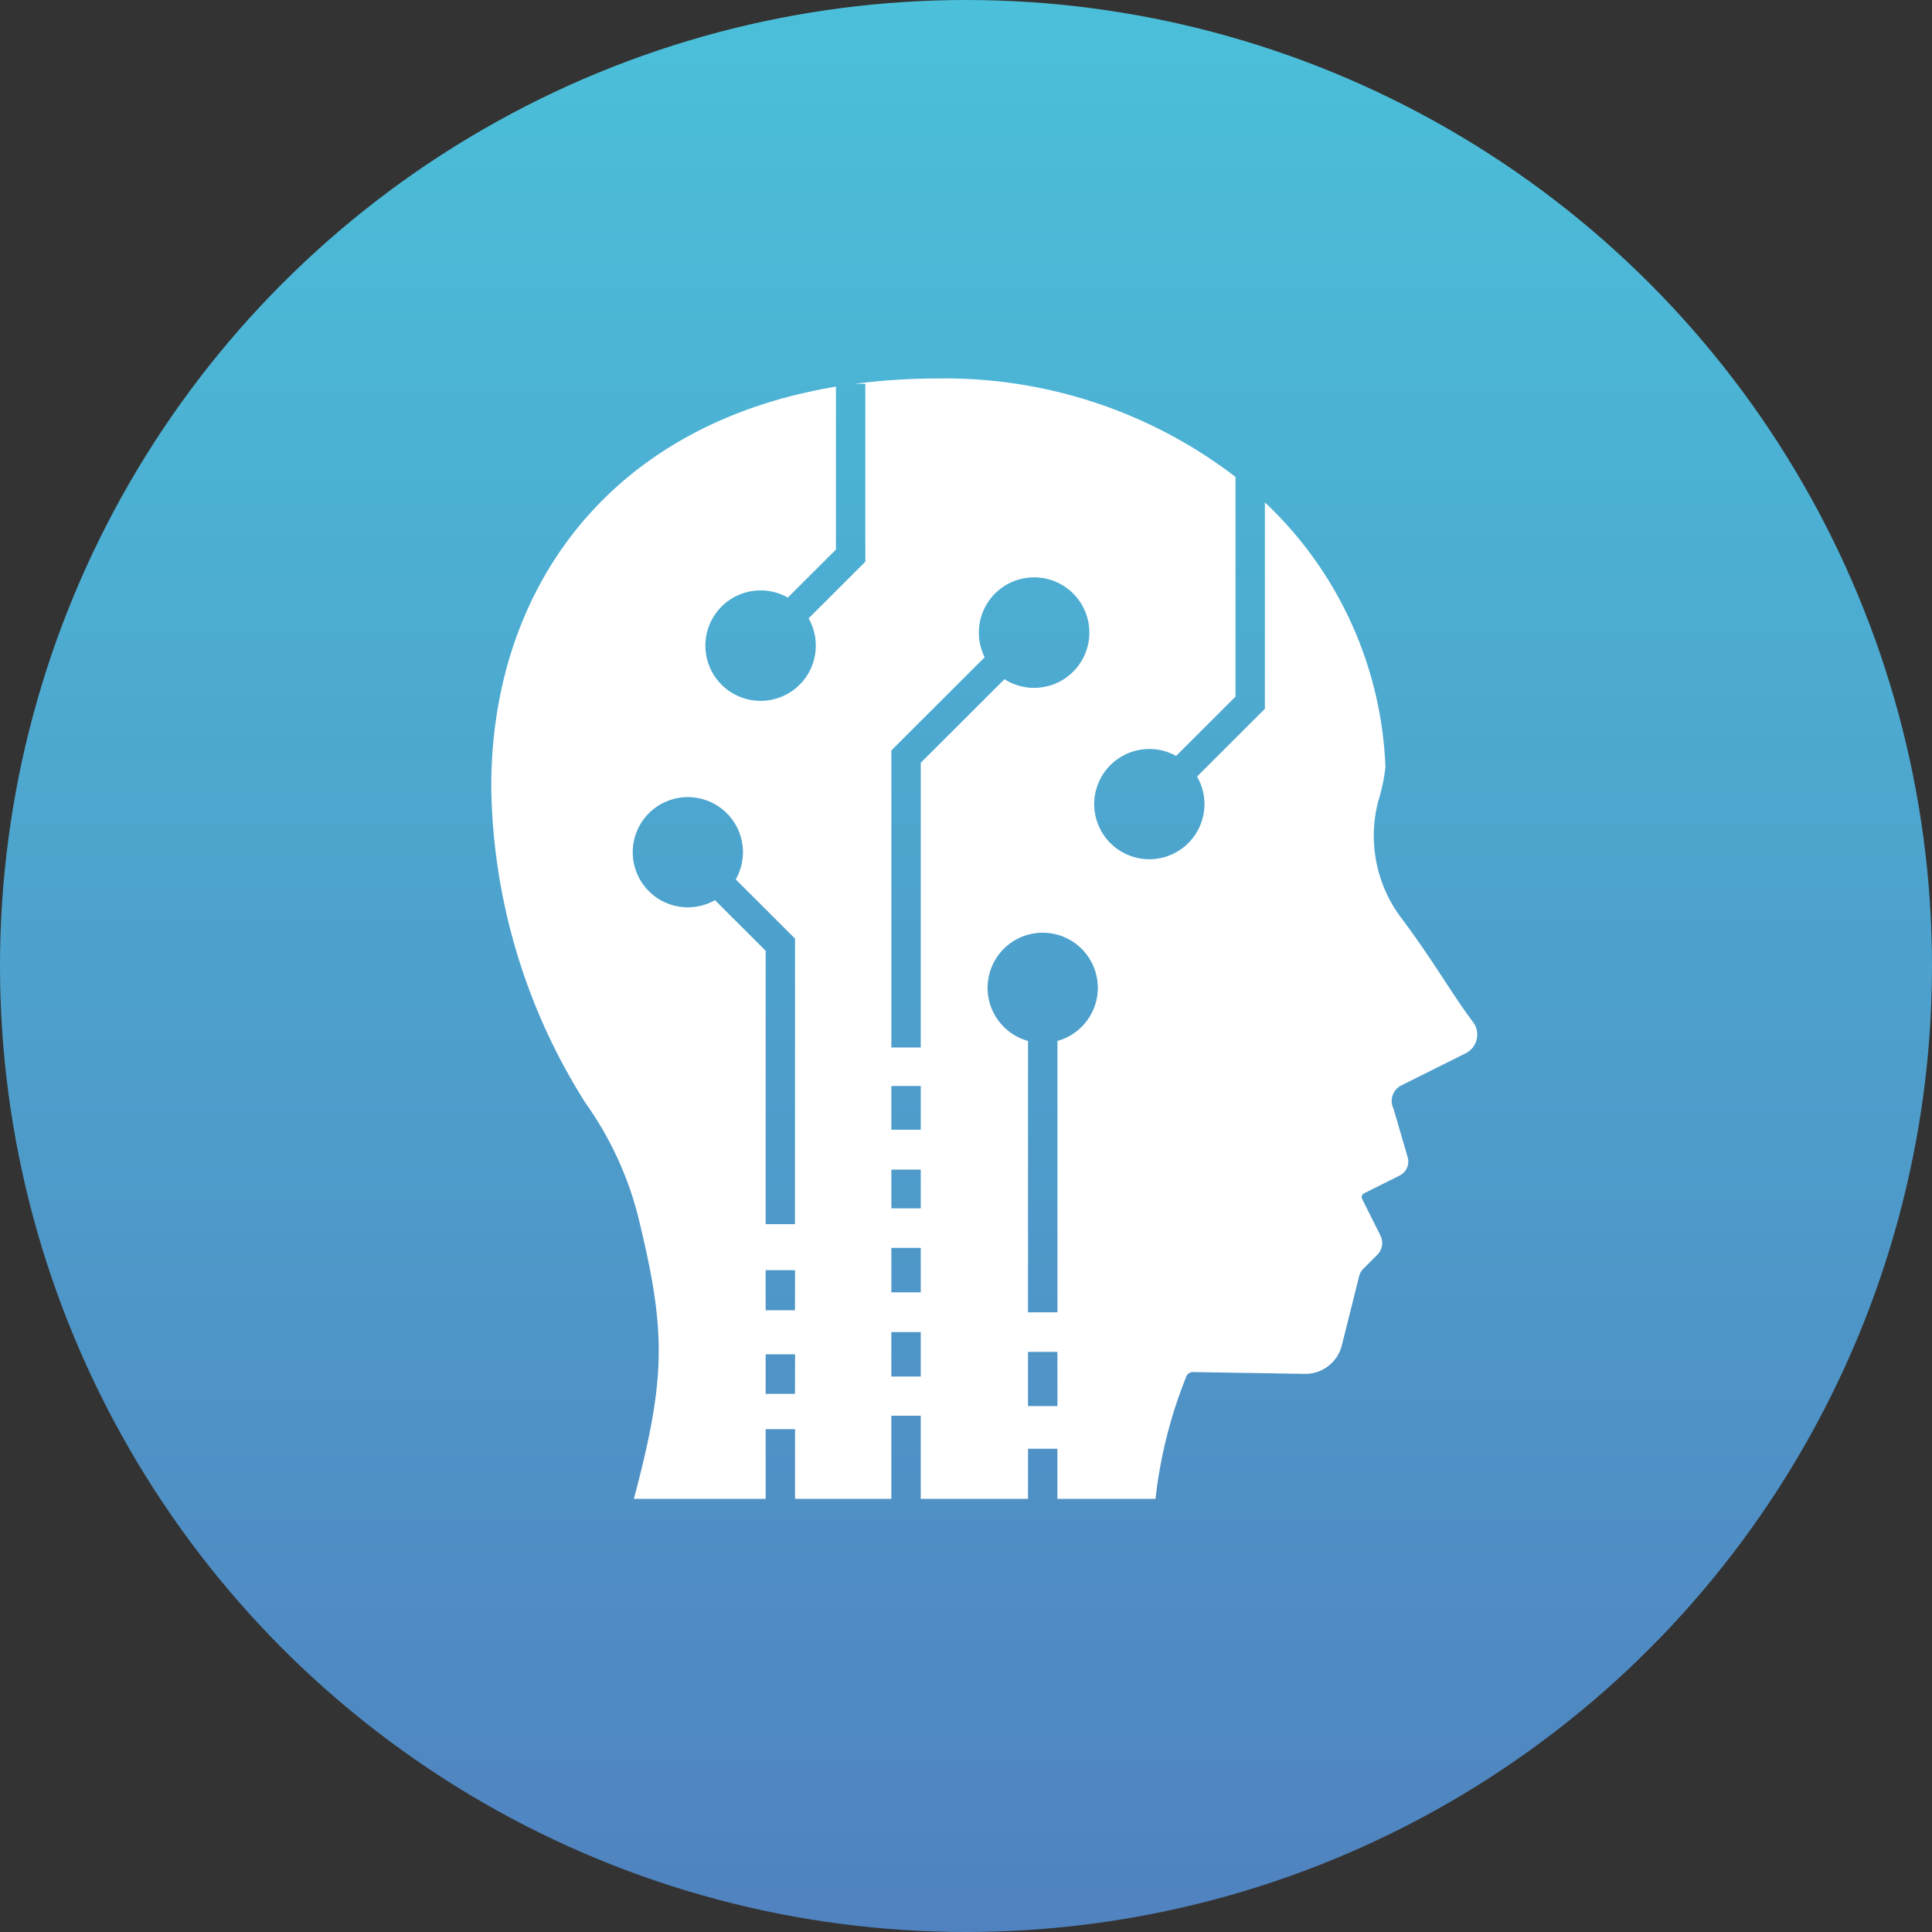
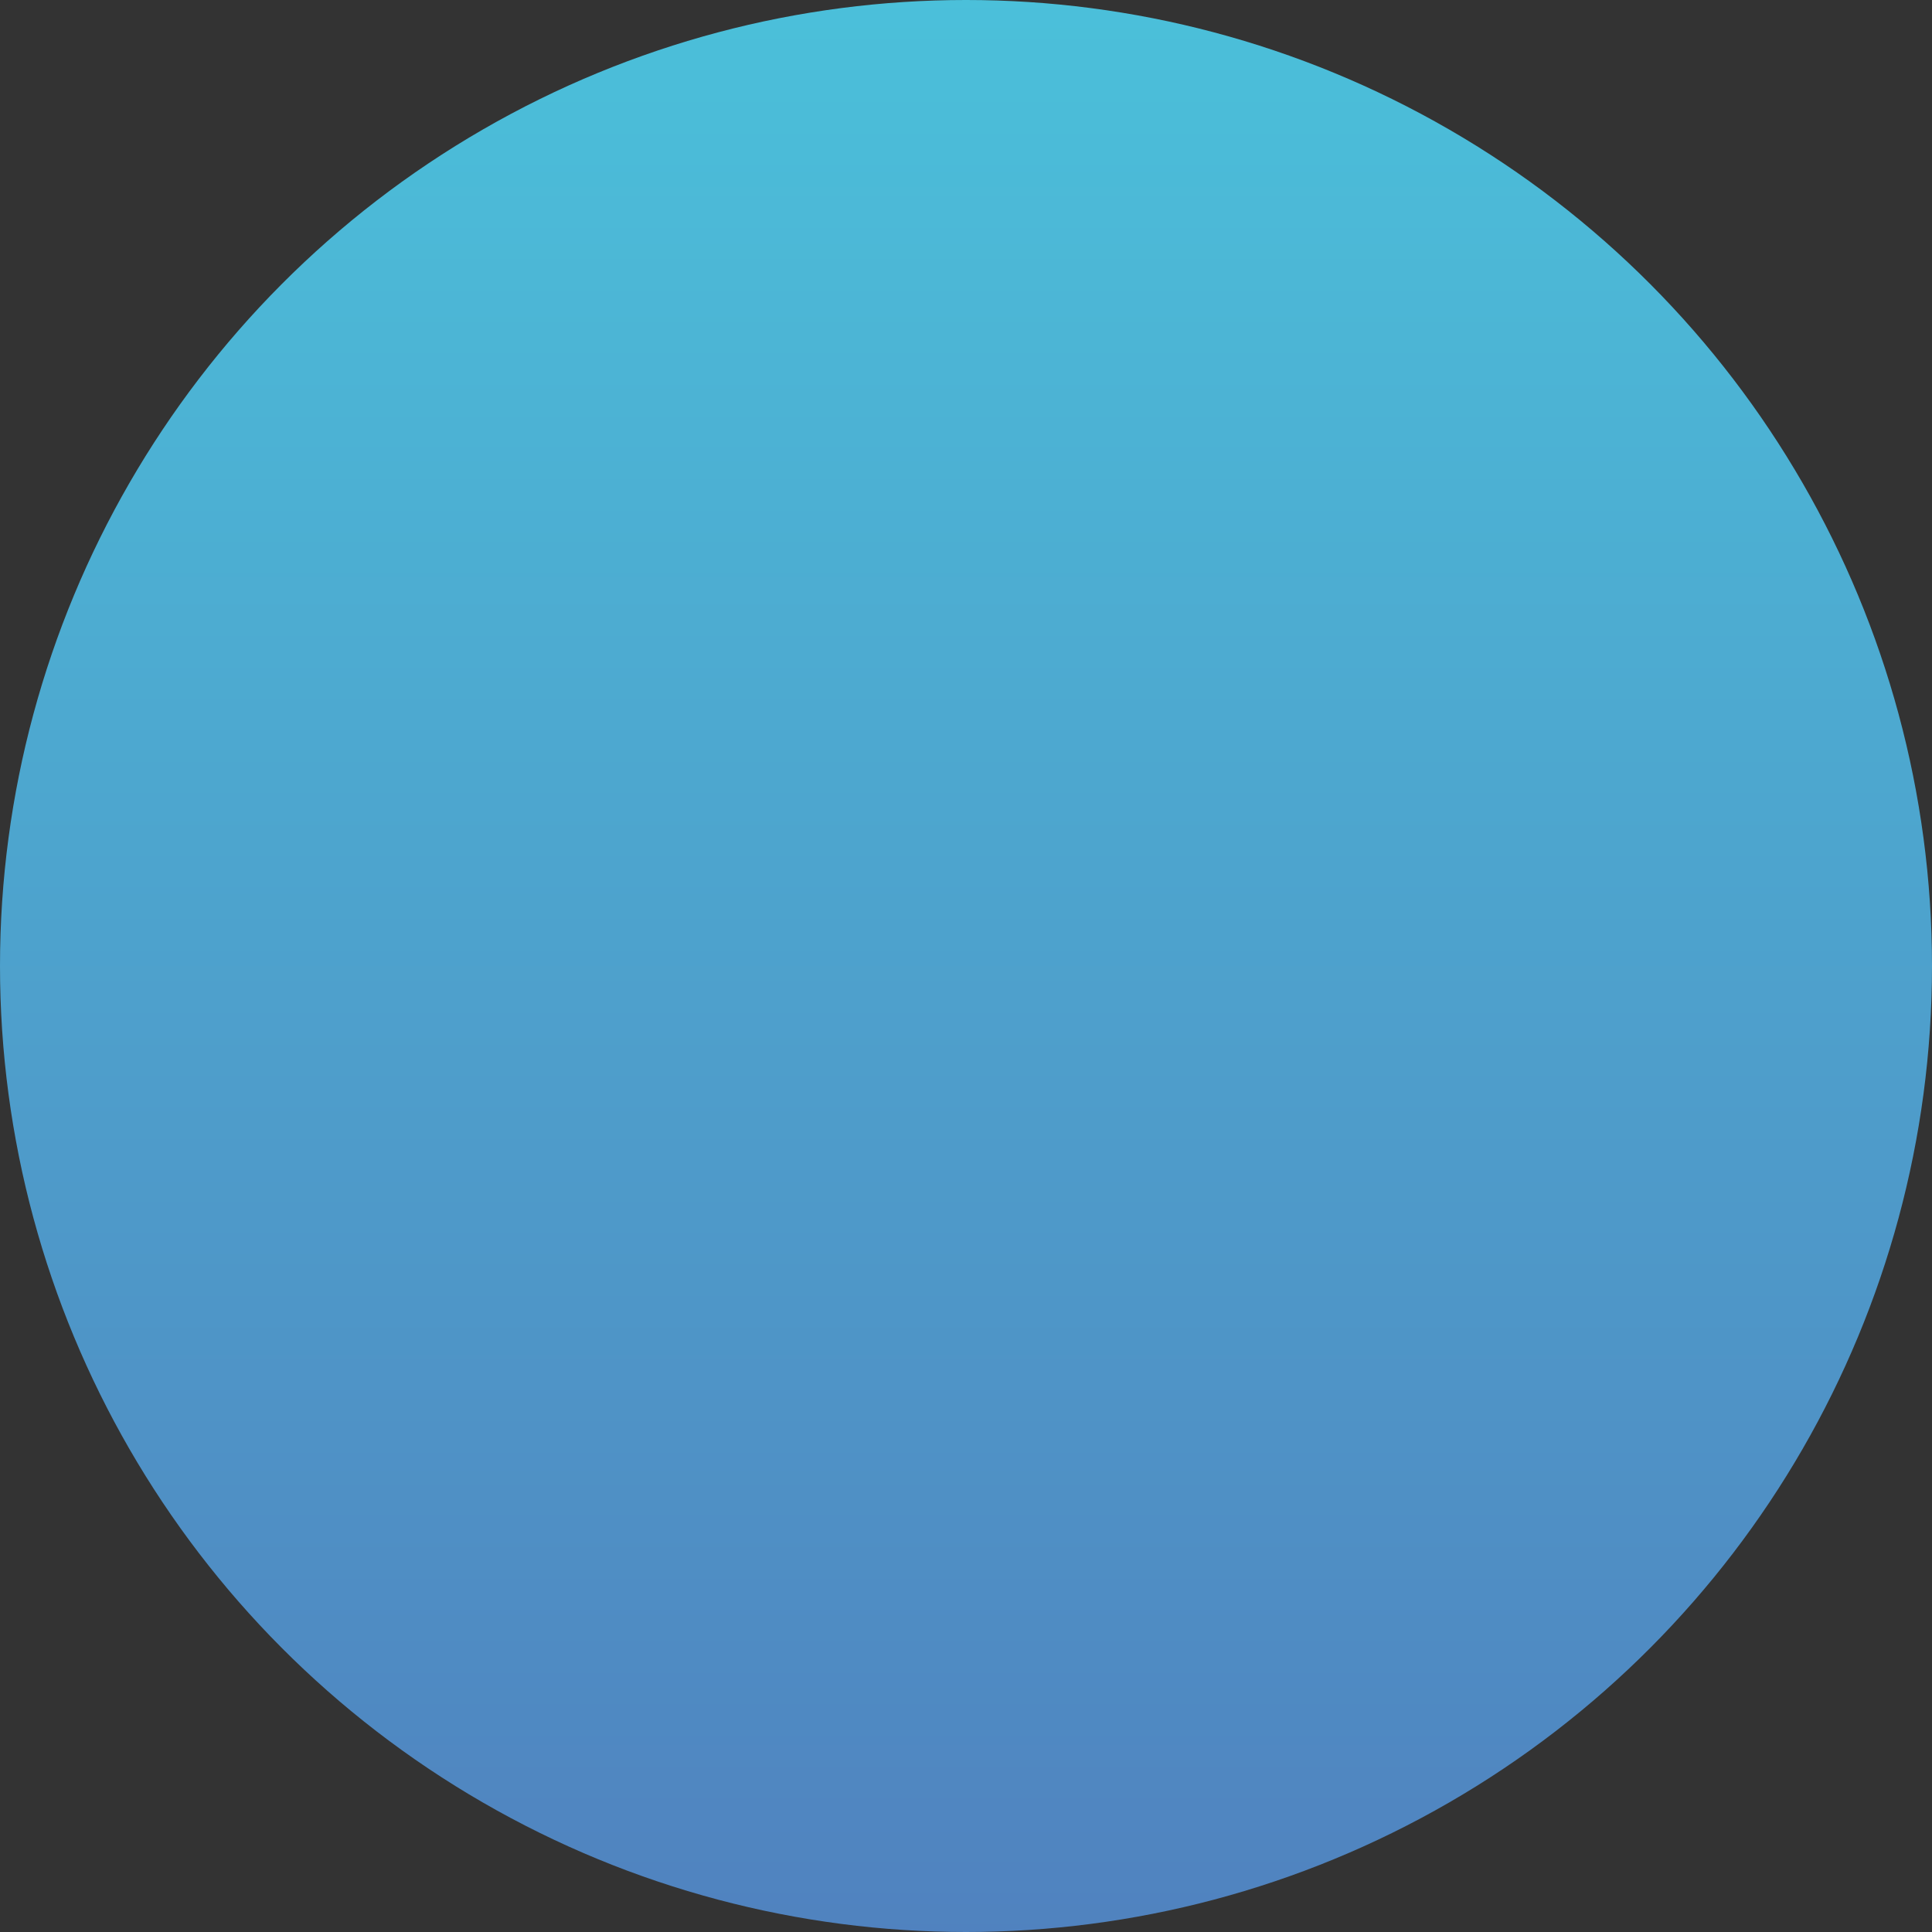
<svg xmlns="http://www.w3.org/2000/svg" width="106" height="106" viewBox="0 0 106 106">
  <rect x="0" y="0" width="106" height="106" fill="#333333" stroke="none" />
  <defs>
    <linearGradient id="linear-gradient" x1="0.5" y1="1" x2="0.5" gradientUnits="objectBoundingBox">
      <stop offset="0" stop-color="#5082bf" />
      <stop offset="1" stop-color="#4bc0da" />
    </linearGradient>
  </defs>
  <g id="reason-03" transform="translate(-1007 -1172)">
    <circle id="楕円形_1_のコピー_2" data-name="楕円形 1 のコピー 2" cx="53" cy="53" r="53" transform="translate(1007 1172)" fill="url(#linear-gradient)" />
    <g id="ベクトルスマートオブジェクト" transform="translate(1033.953 1192.765)">
      <g id="グループ_2" data-name="グループ 2">
        <g id="グループ_1" data-name="グループ 1">
-           <path id="パス_1" data-name="パス 1" d="M53.864,35.307c-1.224-1.631-2.175-3.362-3.935-5.707a7.49,7.49,0,0,1-1.258-6.427,10.163,10.163,0,0,0,.389-1.844A21.038,21.038,0,0,0,42.445,6.8V18.124L38.724,21.84a3.024,3.024,0,1,1-1.149-1.13l3.258-3.253V5.4A26.191,26.191,0,0,0,24.539,0a34.982,34.982,0,0,0-4.59.294h.575v9.76l-3.113,3.108a3.029,3.029,0,1,1-1.14-1.139l2.64-2.637V.448c-.3.051-.607.1-.9.164C6.148,2.959,0,11.822,0,22.4A33.158,33.158,0,0,0,5.175,39.757,18.648,18.648,0,0,1,8.039,45.9c1.542,6.3,1.592,8.778-.214,15.57h7.23V57.647h1.613v3.823h5.283V56.91h1.613v4.56h5.885V58.722h1.612v2.749h5.383A25.5,25.5,0,0,1,38.11,54.82a.4.4,0,0,1,.4-.306l6.156.1a2.065,2.065,0,0,0,2-1.562l.948-3.788a.943.943,0,0,1,.244-.429l.754-.755a.915.915,0,0,0,.173-1.057l-1-2a.234.234,0,0,1,.1-.314l1.953-.976a.859.859,0,0,0,.441-1.006l-.776-2.663a.951.951,0,0,1,.425-1.276l3.528-1.761A1.146,1.146,0,0,0,53.864,35.307Zm-37.2,20.4H15.055V53.54h1.613Zm0-4.583H15.055v-2.2h1.613Zm0-4.725H15.055v-15l-2.78-2.776a3.023,3.023,0,1,1,1.14-1.139l3.252,3.247Zm6.9,8.359H21.951V52.322h1.613Zm0-4.619H21.951V47.7h1.613Zm0-4.608H21.952V43.407h1.613Zm0-4.314H21.952v-2.4h1.613Zm0-4.511H21.952v-16.3l5.12-5.11A3.031,3.031,0,1,1,28.157,16.5l-4.592,4.584Zm7.5,19.673H29.449V53.407h1.612Zm0-20.033v14.89H29.449V36.347a3.024,3.024,0,1,1,1.613,0Z" fill="#fff" />
-         </g>
+           </g>
      </g>
    </g>
  </g>
</svg>